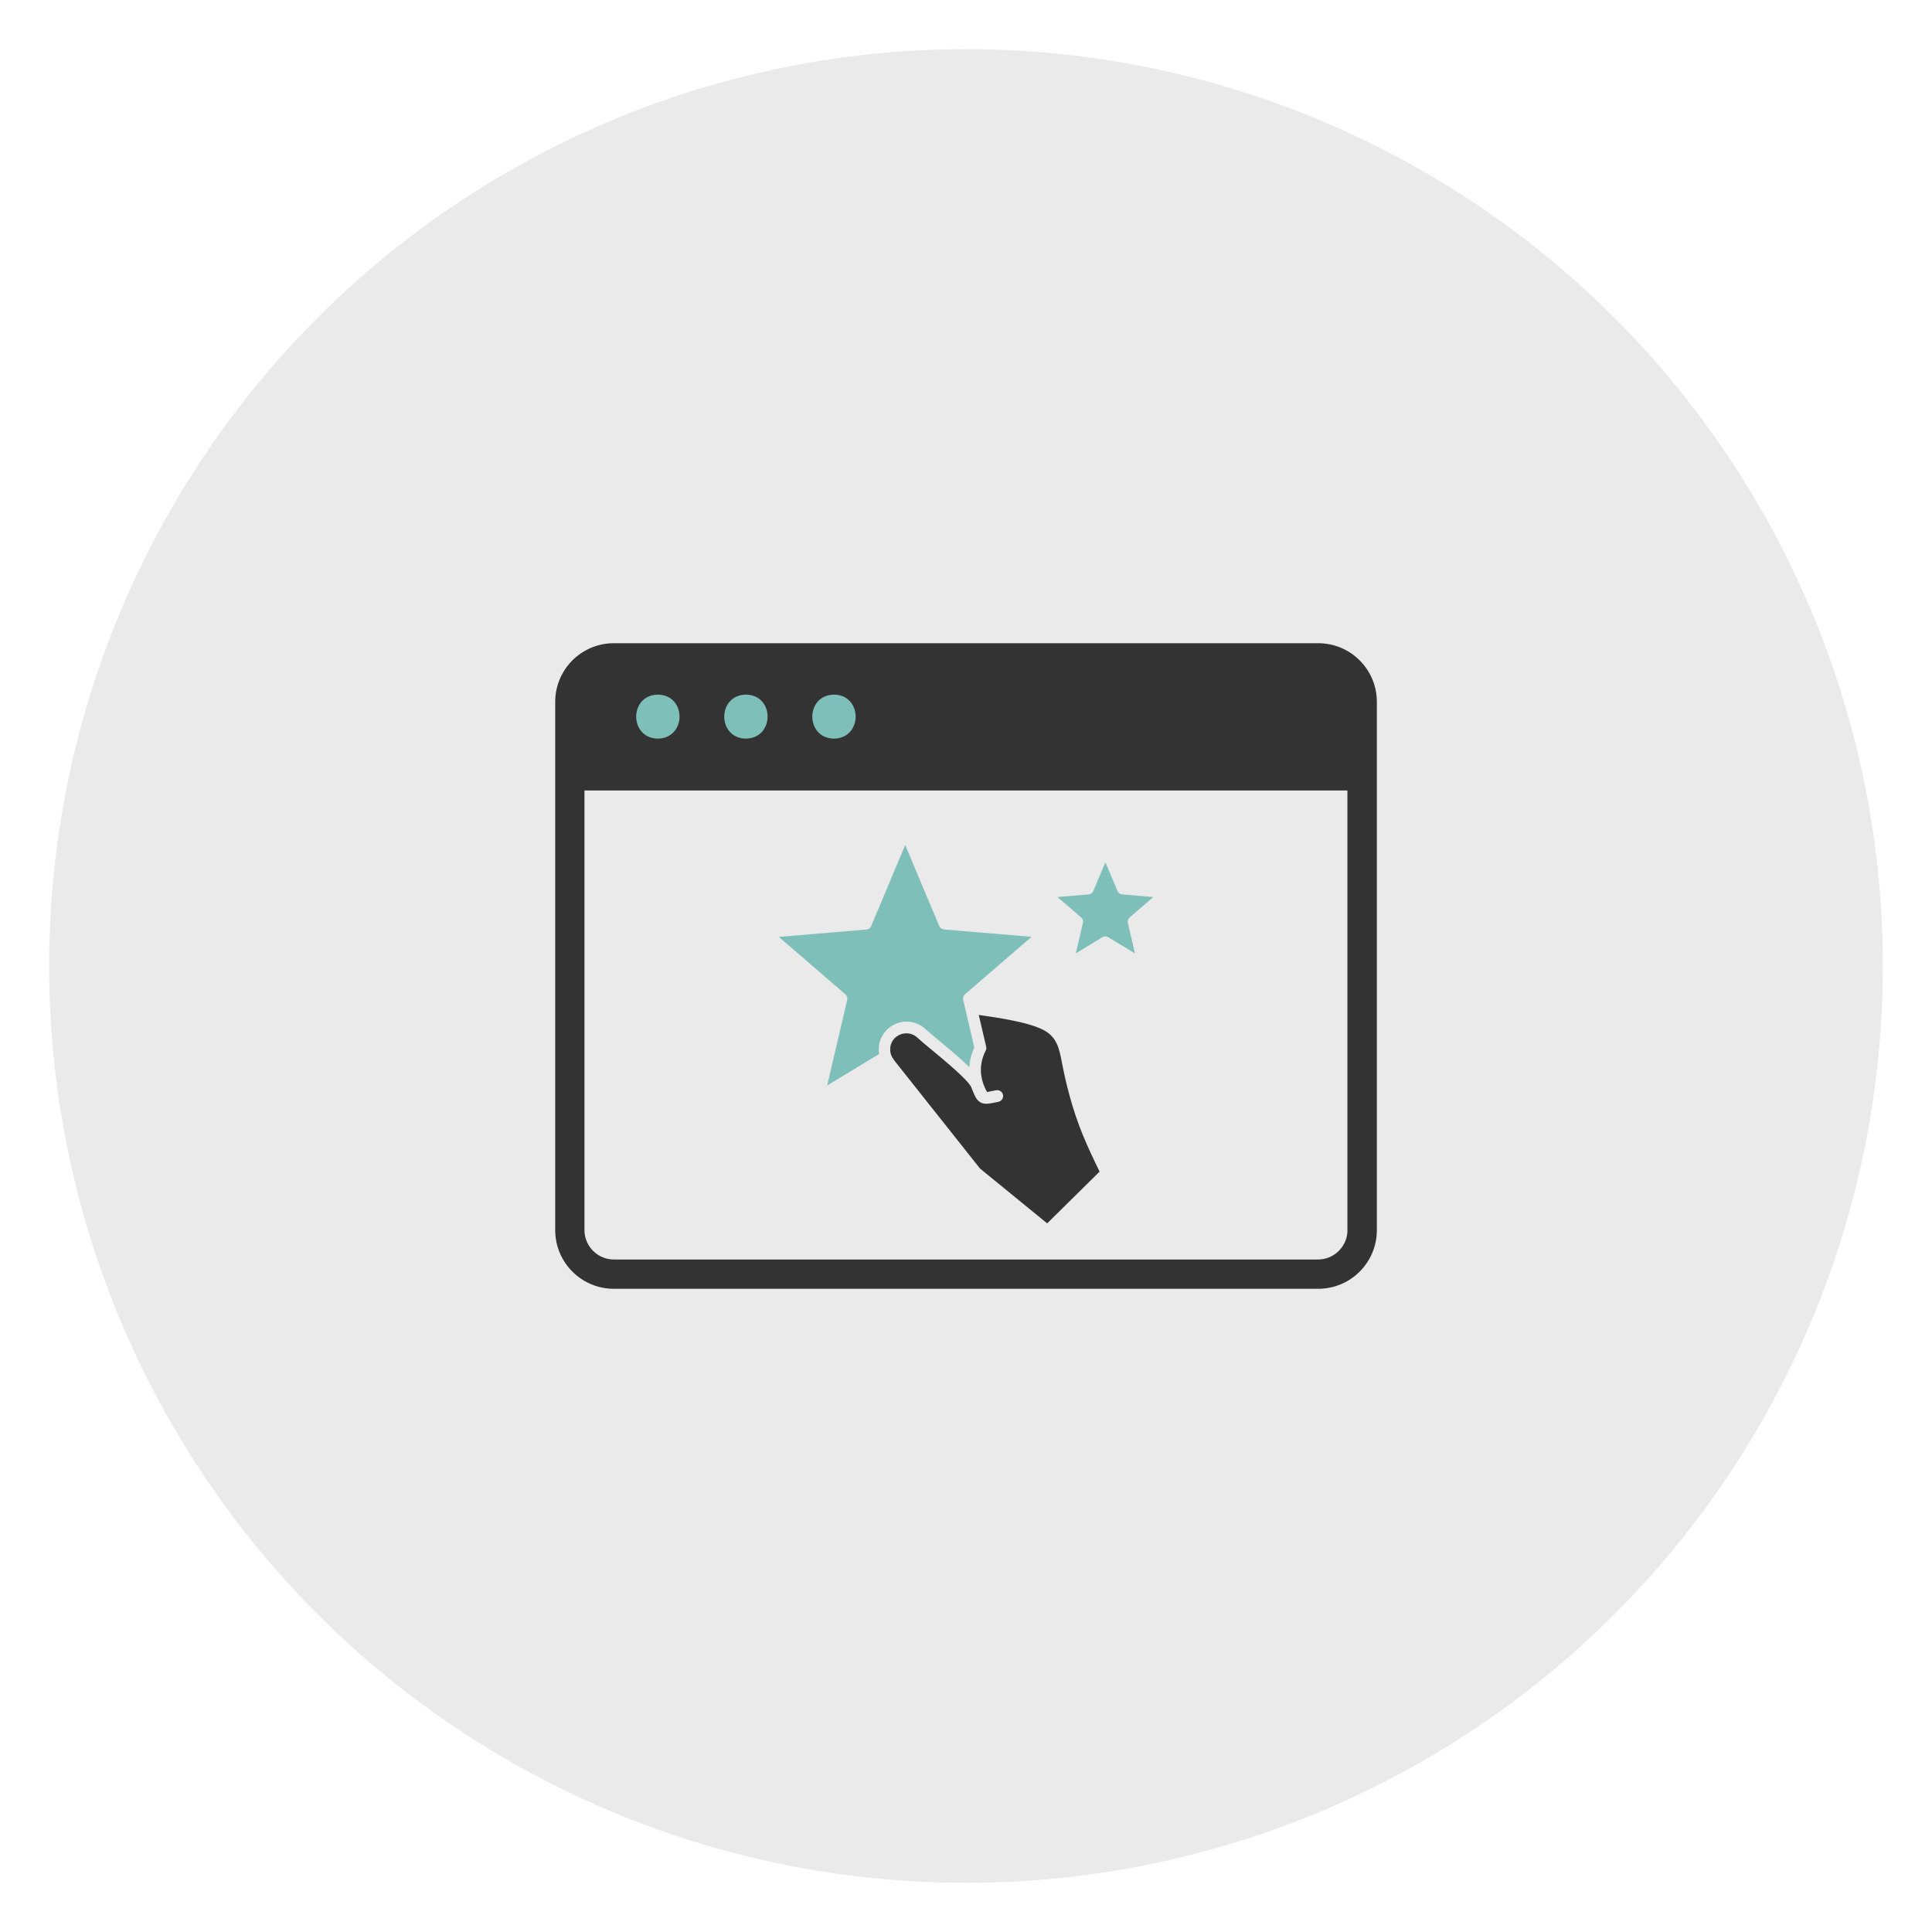
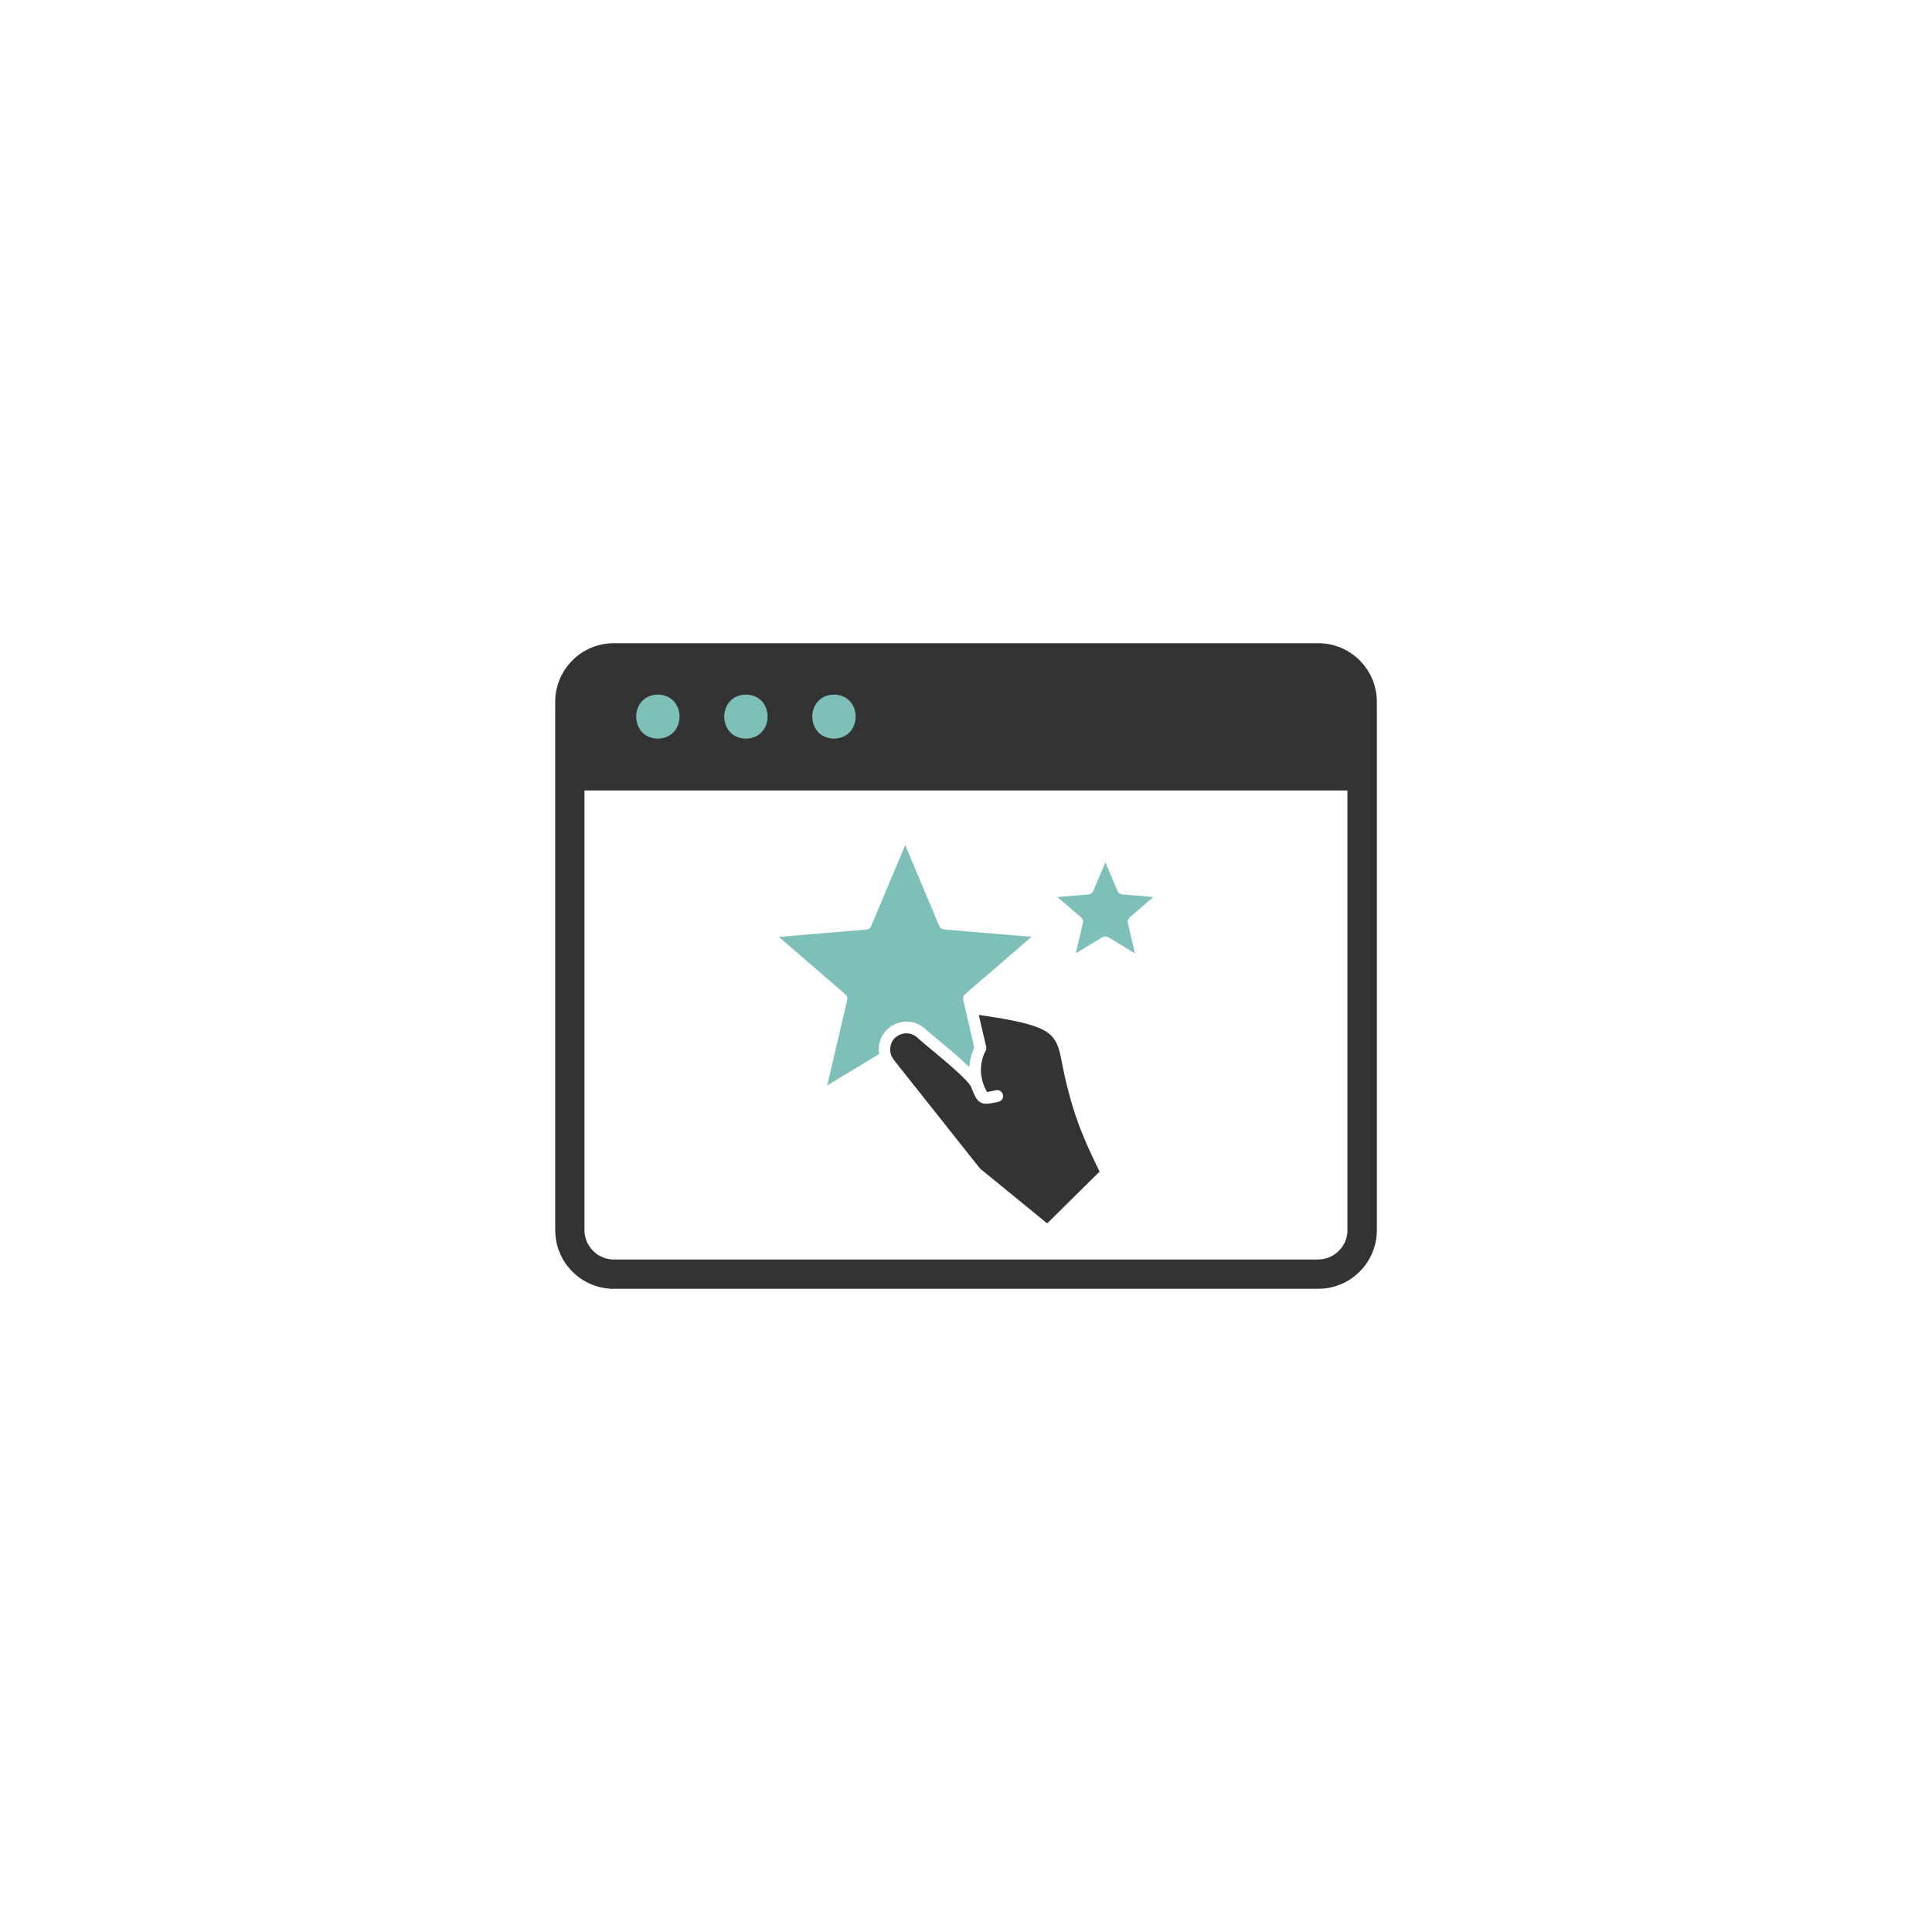
<svg xmlns="http://www.w3.org/2000/svg" viewBox="0 0 283.46 283.46" data-name="Capa 1" id="Capa_1">
  <defs>
    <style>
      .cls-1 {
        fill: #eaeaea;
      }

      .cls-1, .cls-2, .cls-3 {
        stroke-width: 0px;
      }

      .cls-2 {
        fill: #7fbfb9;
      }

      .cls-3 {
        fill: #333;
      }
    </style>
  </defs>
-   <circle r="134.52" cy="141.73" cx="141.73" class="cls-1" />
  <g>
    <rect height="10.78" width="36.73" y="100.43" x="90.58" class="cls-2" />
    <path d="M193.4,94.37h-103.33c-4.76,0-8.61,3.85-8.61,8.61v77.5c0,4.76,3.85,8.61,8.61,8.61h103.33c4.76,0,8.61-3.85,8.61-8.61v-77.5c0-4.76-3.85-8.61-8.61-8.61ZM122.36,101.91c4.24.06,4.24,6.39,0,6.46-4.24-.06-4.24-6.39,0-6.46ZM109.44,101.91c4.24.06,4.24,6.39,0,6.46-4.24-.06-4.24-6.39,0-6.46ZM96.52,101.91c4.24.06,4.24,6.39,0,6.46-4.24-.06-4.24-6.39,0-6.46ZM197.7,180.48c0,2.37-1.94,4.31-4.31,4.31h-103.33c-2.37,0-4.31-1.94-4.31-4.31v-64.5h111.94v64.5Z" class="cls-3" />
    <path d="M132.27,149.95c.22-.04.45-.06.68-.06,1.09-.02,2.14.4,2.92,1.17.24.24.91.79,1.74,1.48,1.39,1.15,3.22,2.67,4.6,4.02.07-.99.32-1.97.74-2.87h0s-1.63-6.98-1.63-6.98c-.07-.31.03-.64.28-.85l9.75-8.41-12.83-1.08c-.32-.03-.6-.23-.72-.52l-4.99-11.87-4.96,11.81c-.11.33-.4.57-.75.59l-12.83,1.08,9.71,8.38c.27.21.4.55.32.88l-2.94,12.54,7.63-4.62c-.38-2.2,1.1-4.3,3.3-4.68Z" class="cls-2" />
    <path d="M158.88,135.43l-1.04,4.44,3.88-2.35c.28-.17.63-.18.9,0l3.9,2.36-1.04-4.44c-.07-.31.03-.64.28-.85l3.45-2.98-4.54-.38c-.32-.03-.6-.23-.72-.52h0s-1.77-4.2-1.77-4.2l-1.74,4.13c-.11.33-.4.57-.75.59l-4.54.38,3.41,2.94c.27.21.4.55.32.88Z" class="cls-2" />
    <path d="M156.91,160.69c-.47-1.71-.8-3.21-1.11-4.8-.39-2.03-.71-3.69-2.63-4.73-2.2-1.19-6.71-1.84-9.57-2.25h0s1.09,4.66,1.09,4.66c.05.21.02.43-.09.61-.5.97-.73,2.05-.68,3.14.08,1.02.38,2.01.9,2.9l1.32-.26c.47-.09.92.21,1.02.68.09.47-.21.92-.68,1.02-1.13.22-2,.49-2.7.04-.64-.41-.89-1.25-1.29-2.2-.44-1.03-3.81-3.83-6-5.64-.85-.7-1.52-1.26-1.84-1.57-1.49-1.46-4.06-.43-4.04,1.67,0,.83.31,1.23.78,1.86l12.4,15.63,9.85,8.04,7.69-7.59c-1.87-3.84-3.22-6.78-4.43-11.22Z" class="cls-3" />
  </g>
</svg>